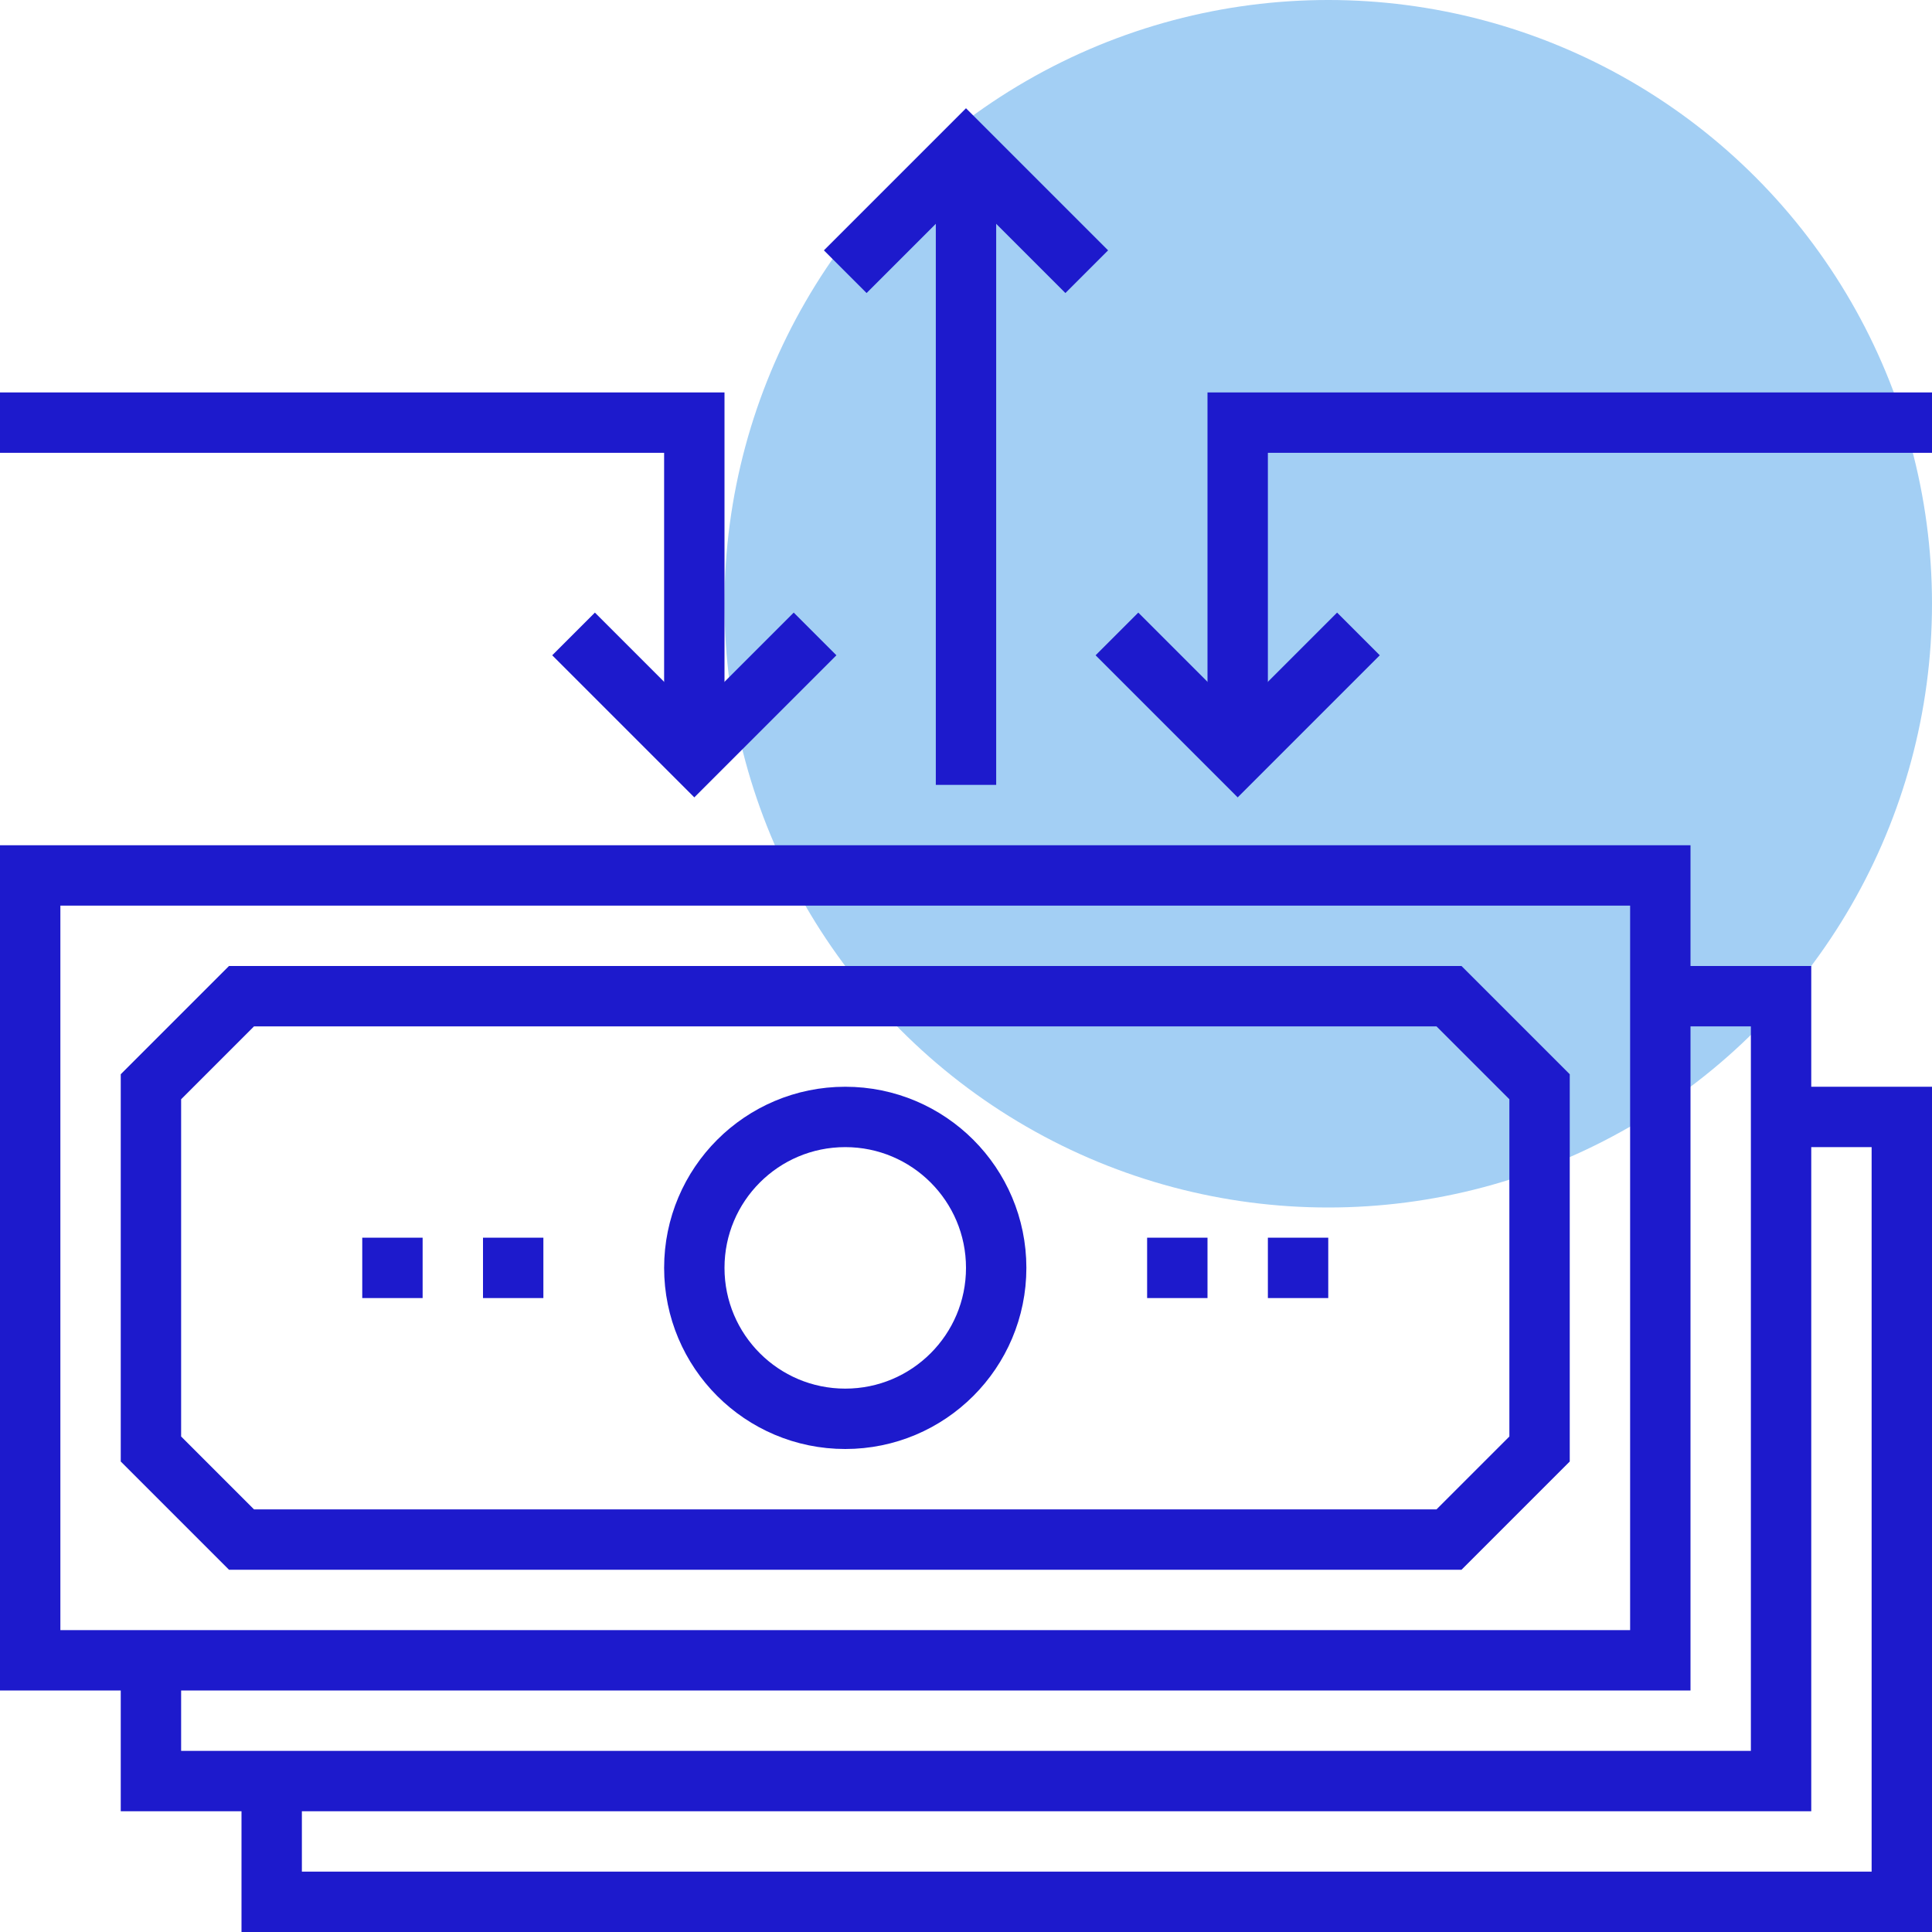
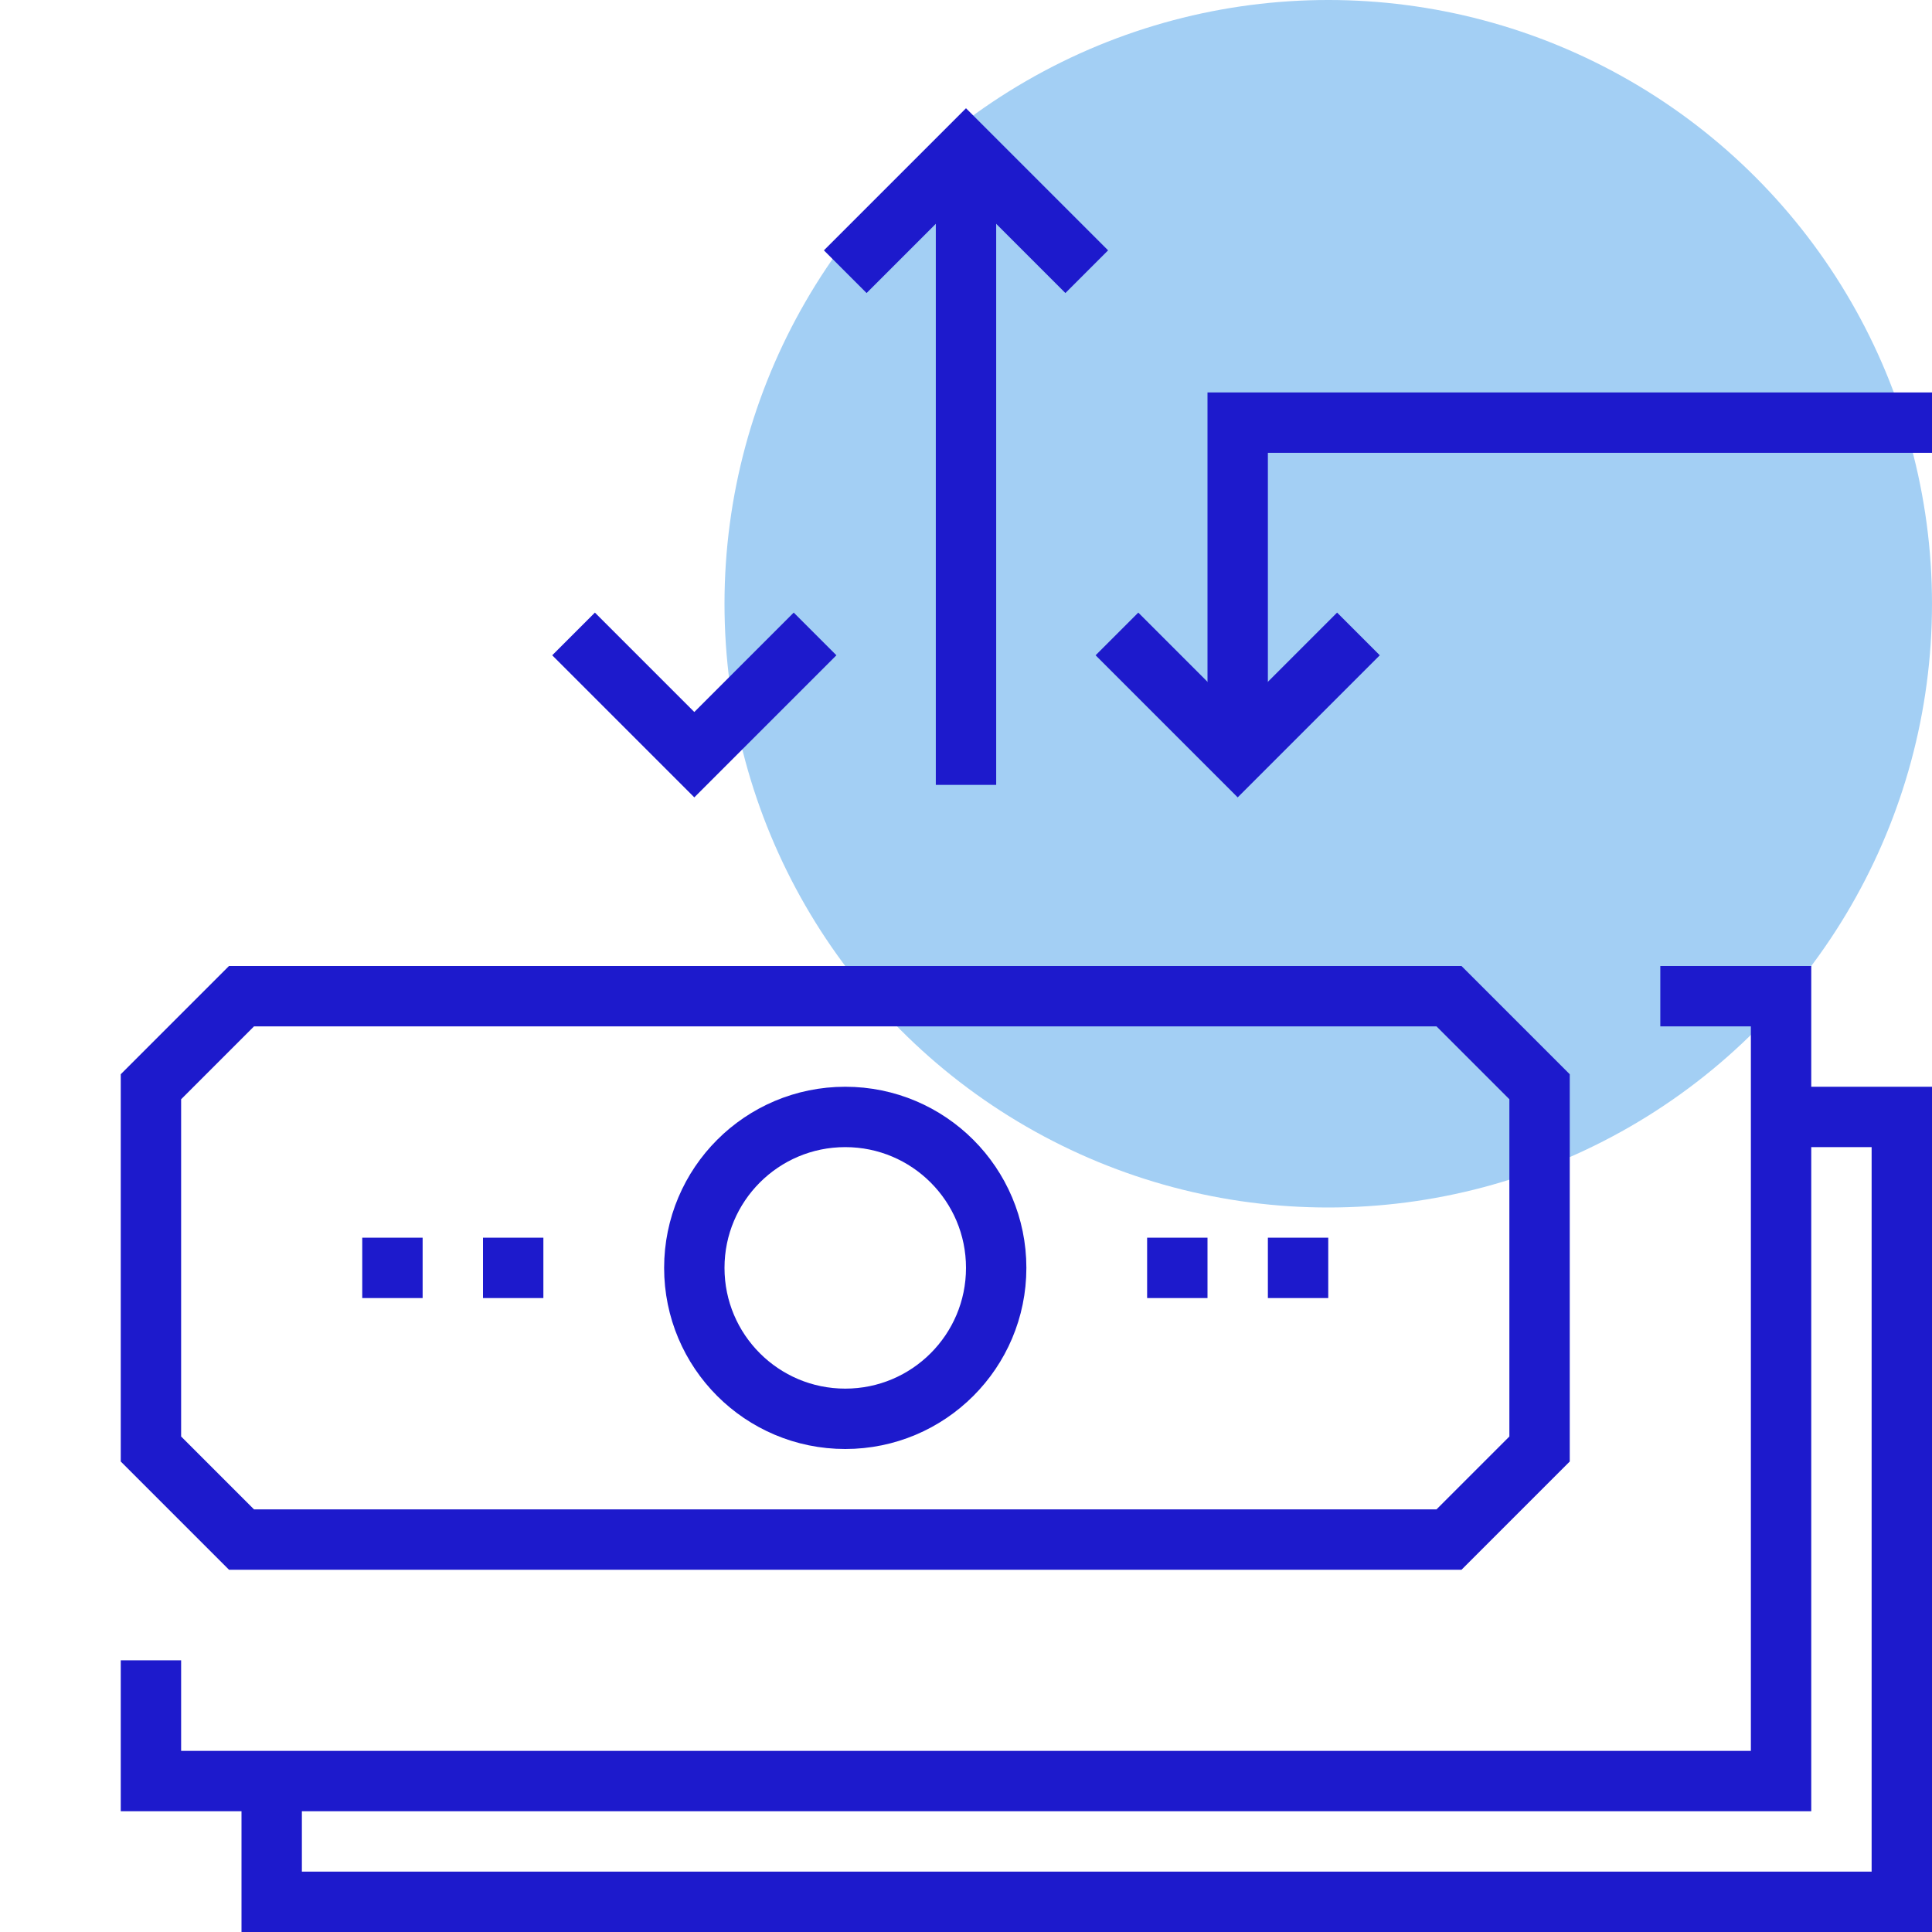
<svg xmlns="http://www.w3.org/2000/svg" width="64px" height="64px" viewBox="0 0 64 64" version="1.1">
  <defs />
  <g id="Page-1" stroke="none" stroke-width="1" fill="none" fill-rule="evenodd">
    <g id="Artboard-2-Copy-4" transform="translate(-1024, -2027)">
      <g id="Group-52" transform="translate(720, 1953)">
        <g id="i-alt-deal-reg" transform="translate(304, 74)">
          <g id="_x30_8_x5F_money_x5F_flow">
            <g id="Group">
              <circle id="Oval" fill="#A3CFF4" cx="44" cy="20" r="20" />
              <g transform="translate(0, 5)" stroke-width="2" stroke="#1D1ACC">
                <g transform="translate(1, 24)">
                  <polyline id="Shape" points="58 8 62 8 62 34 8 34 8 30" />
                  <polyline id="Shape" points="54 4 58 4 58 30 4 30 4 26" />
                  <g>
-                     <rect id="Rectangle-path" x="0" y="0" width="54" height="26" />
                    <polygon id="Shape" points="47 22 7 22 4 19 4 7 7 4 47 4 50 7 50 19" />
                    <path d="M17,13 L15,13" id="Shape" />
                    <path d="M13,13 L11,13" id="Shape" />
                    <path d="M43,13 L41,13" id="Shape" />
                    <path d="M39,13 L37,13" id="Shape" />
                    <circle id="Oval" cx="27" cy="13" r="5" />
                  </g>
                </g>
                <g id="Shape">
                  <polyline points="27 16 23 20 19 16" />
                  <polyline points="45 16 41 20 37 16" />
                  <polyline points="36 4 32 0 28 4" />
-                   <polyline points="23 20 23 9 0 9" />
                  <polyline points="41 20 41 9 64 9" />
                  <path d="M32,21 L32,0" />
                </g>
              </g>
            </g>
          </g>
        </g>
      </g>
    </g>
  </g>
</svg>